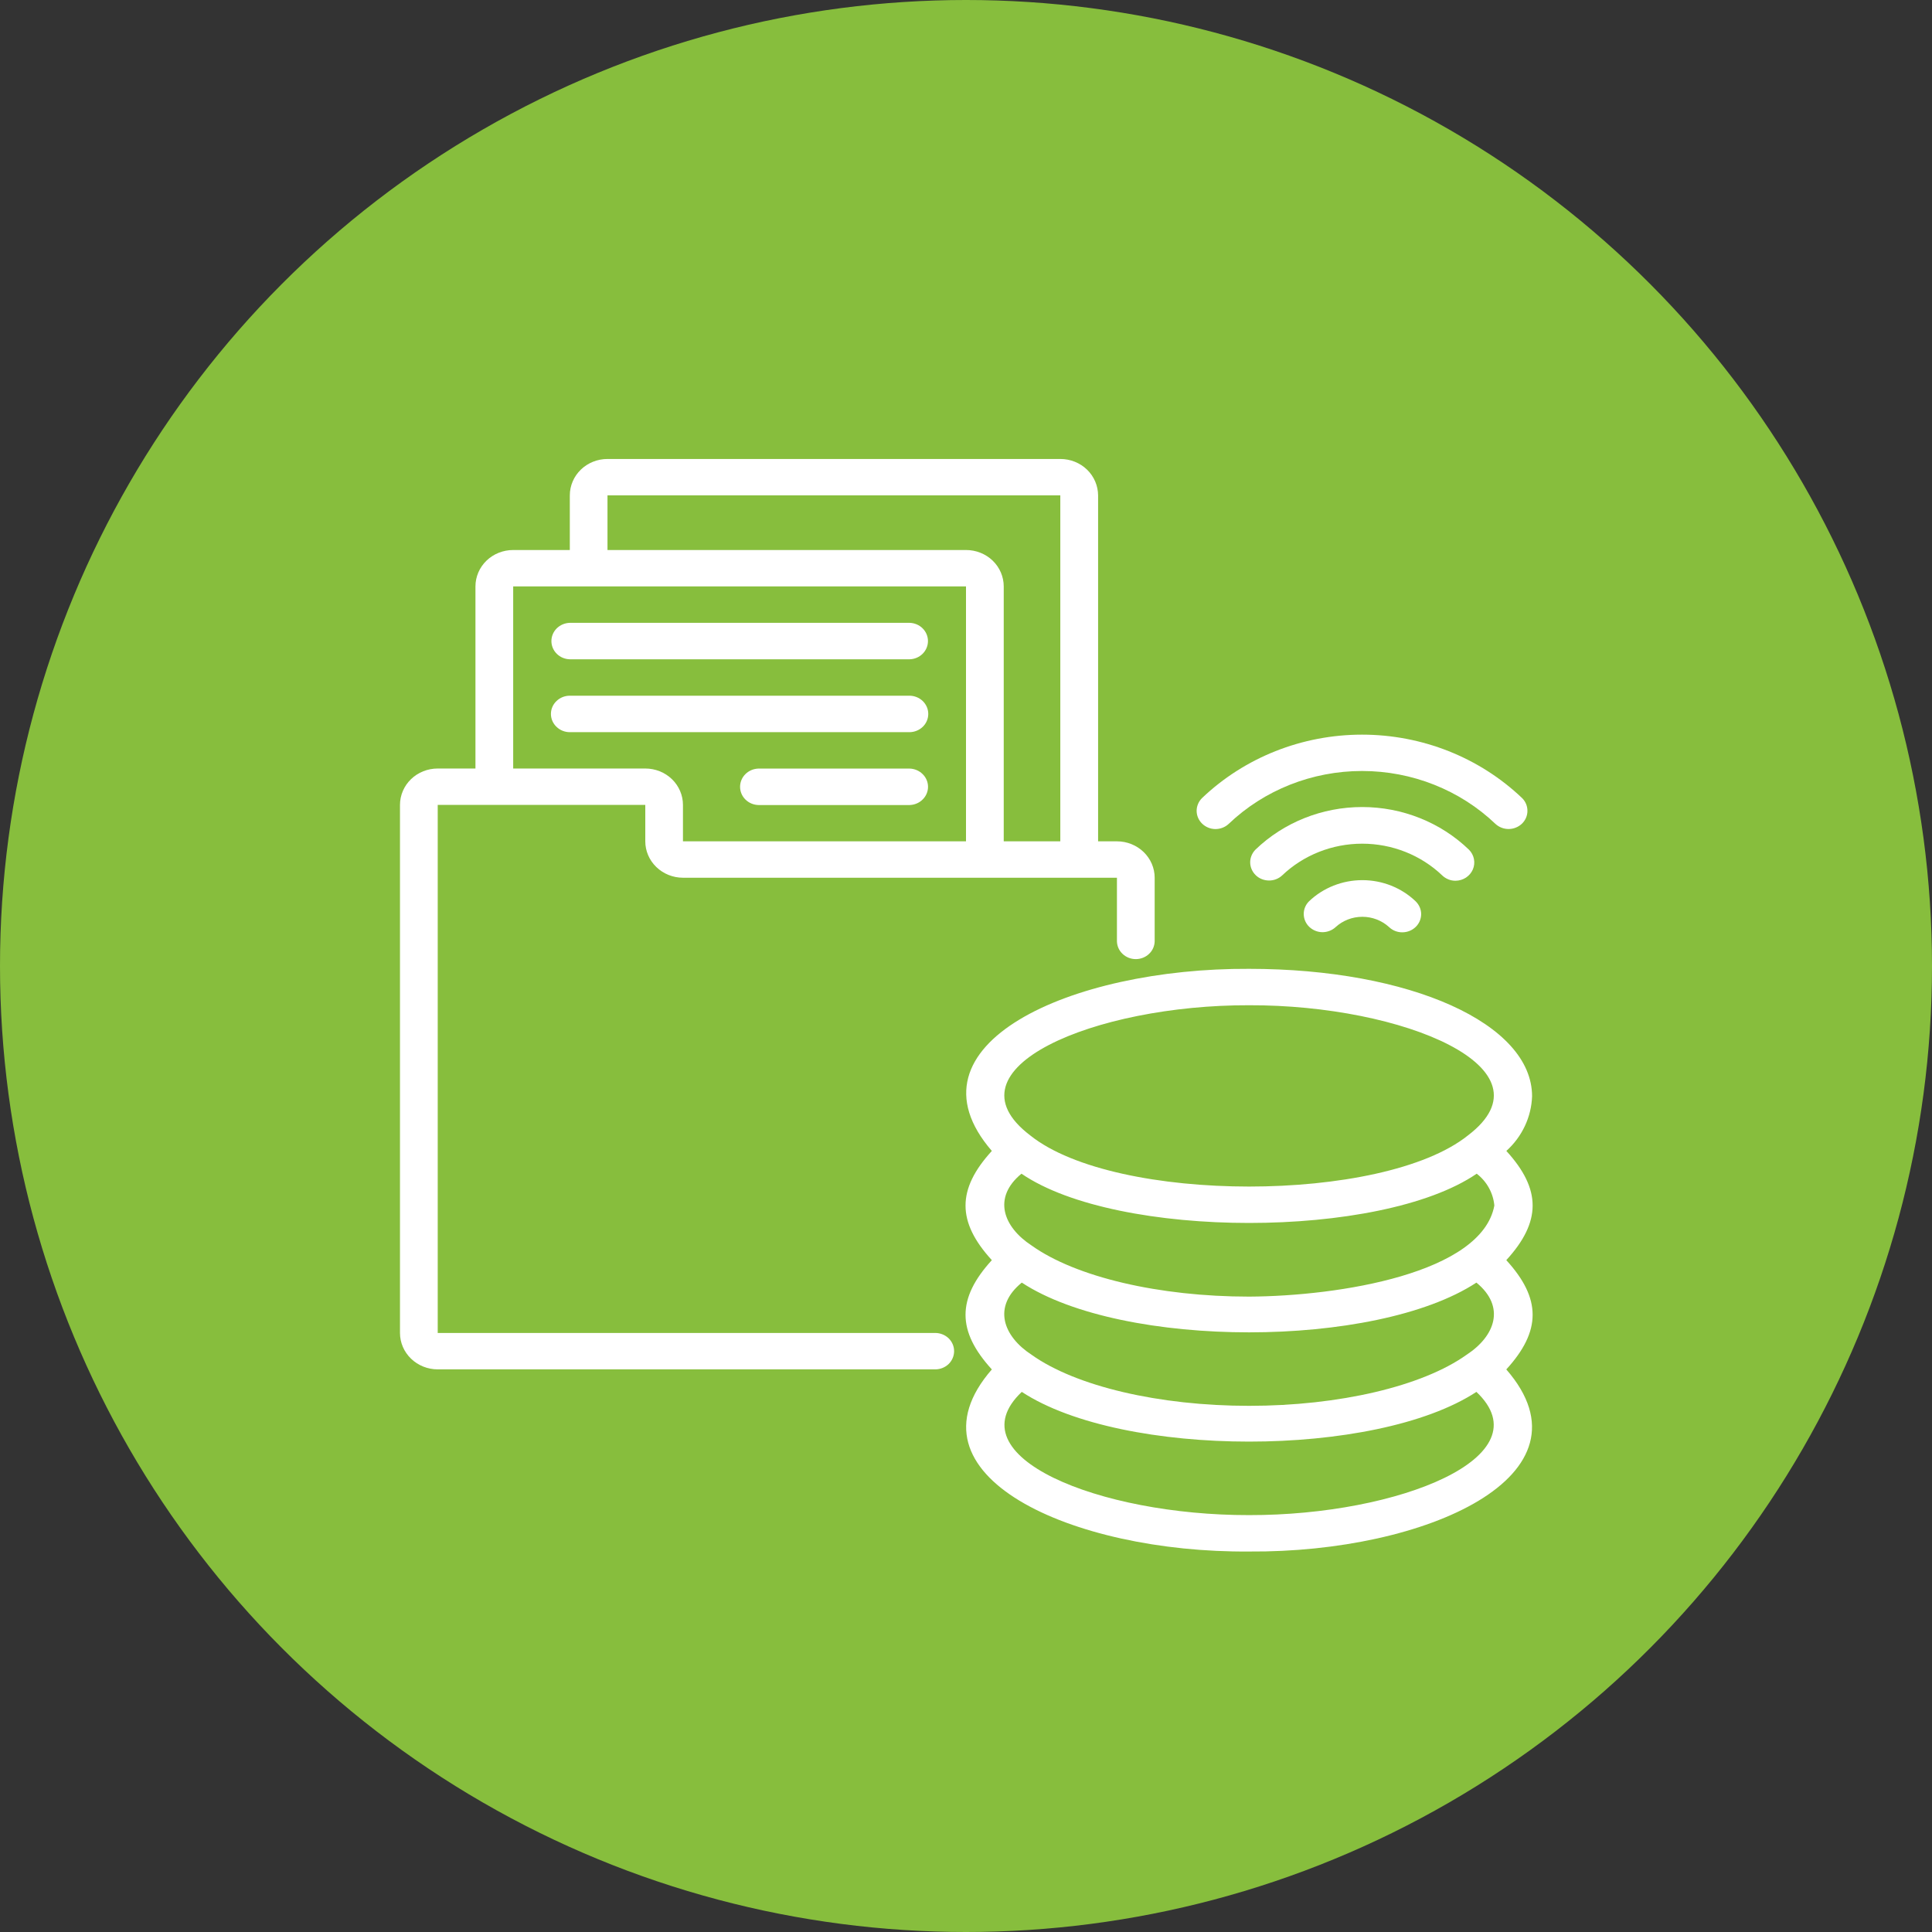
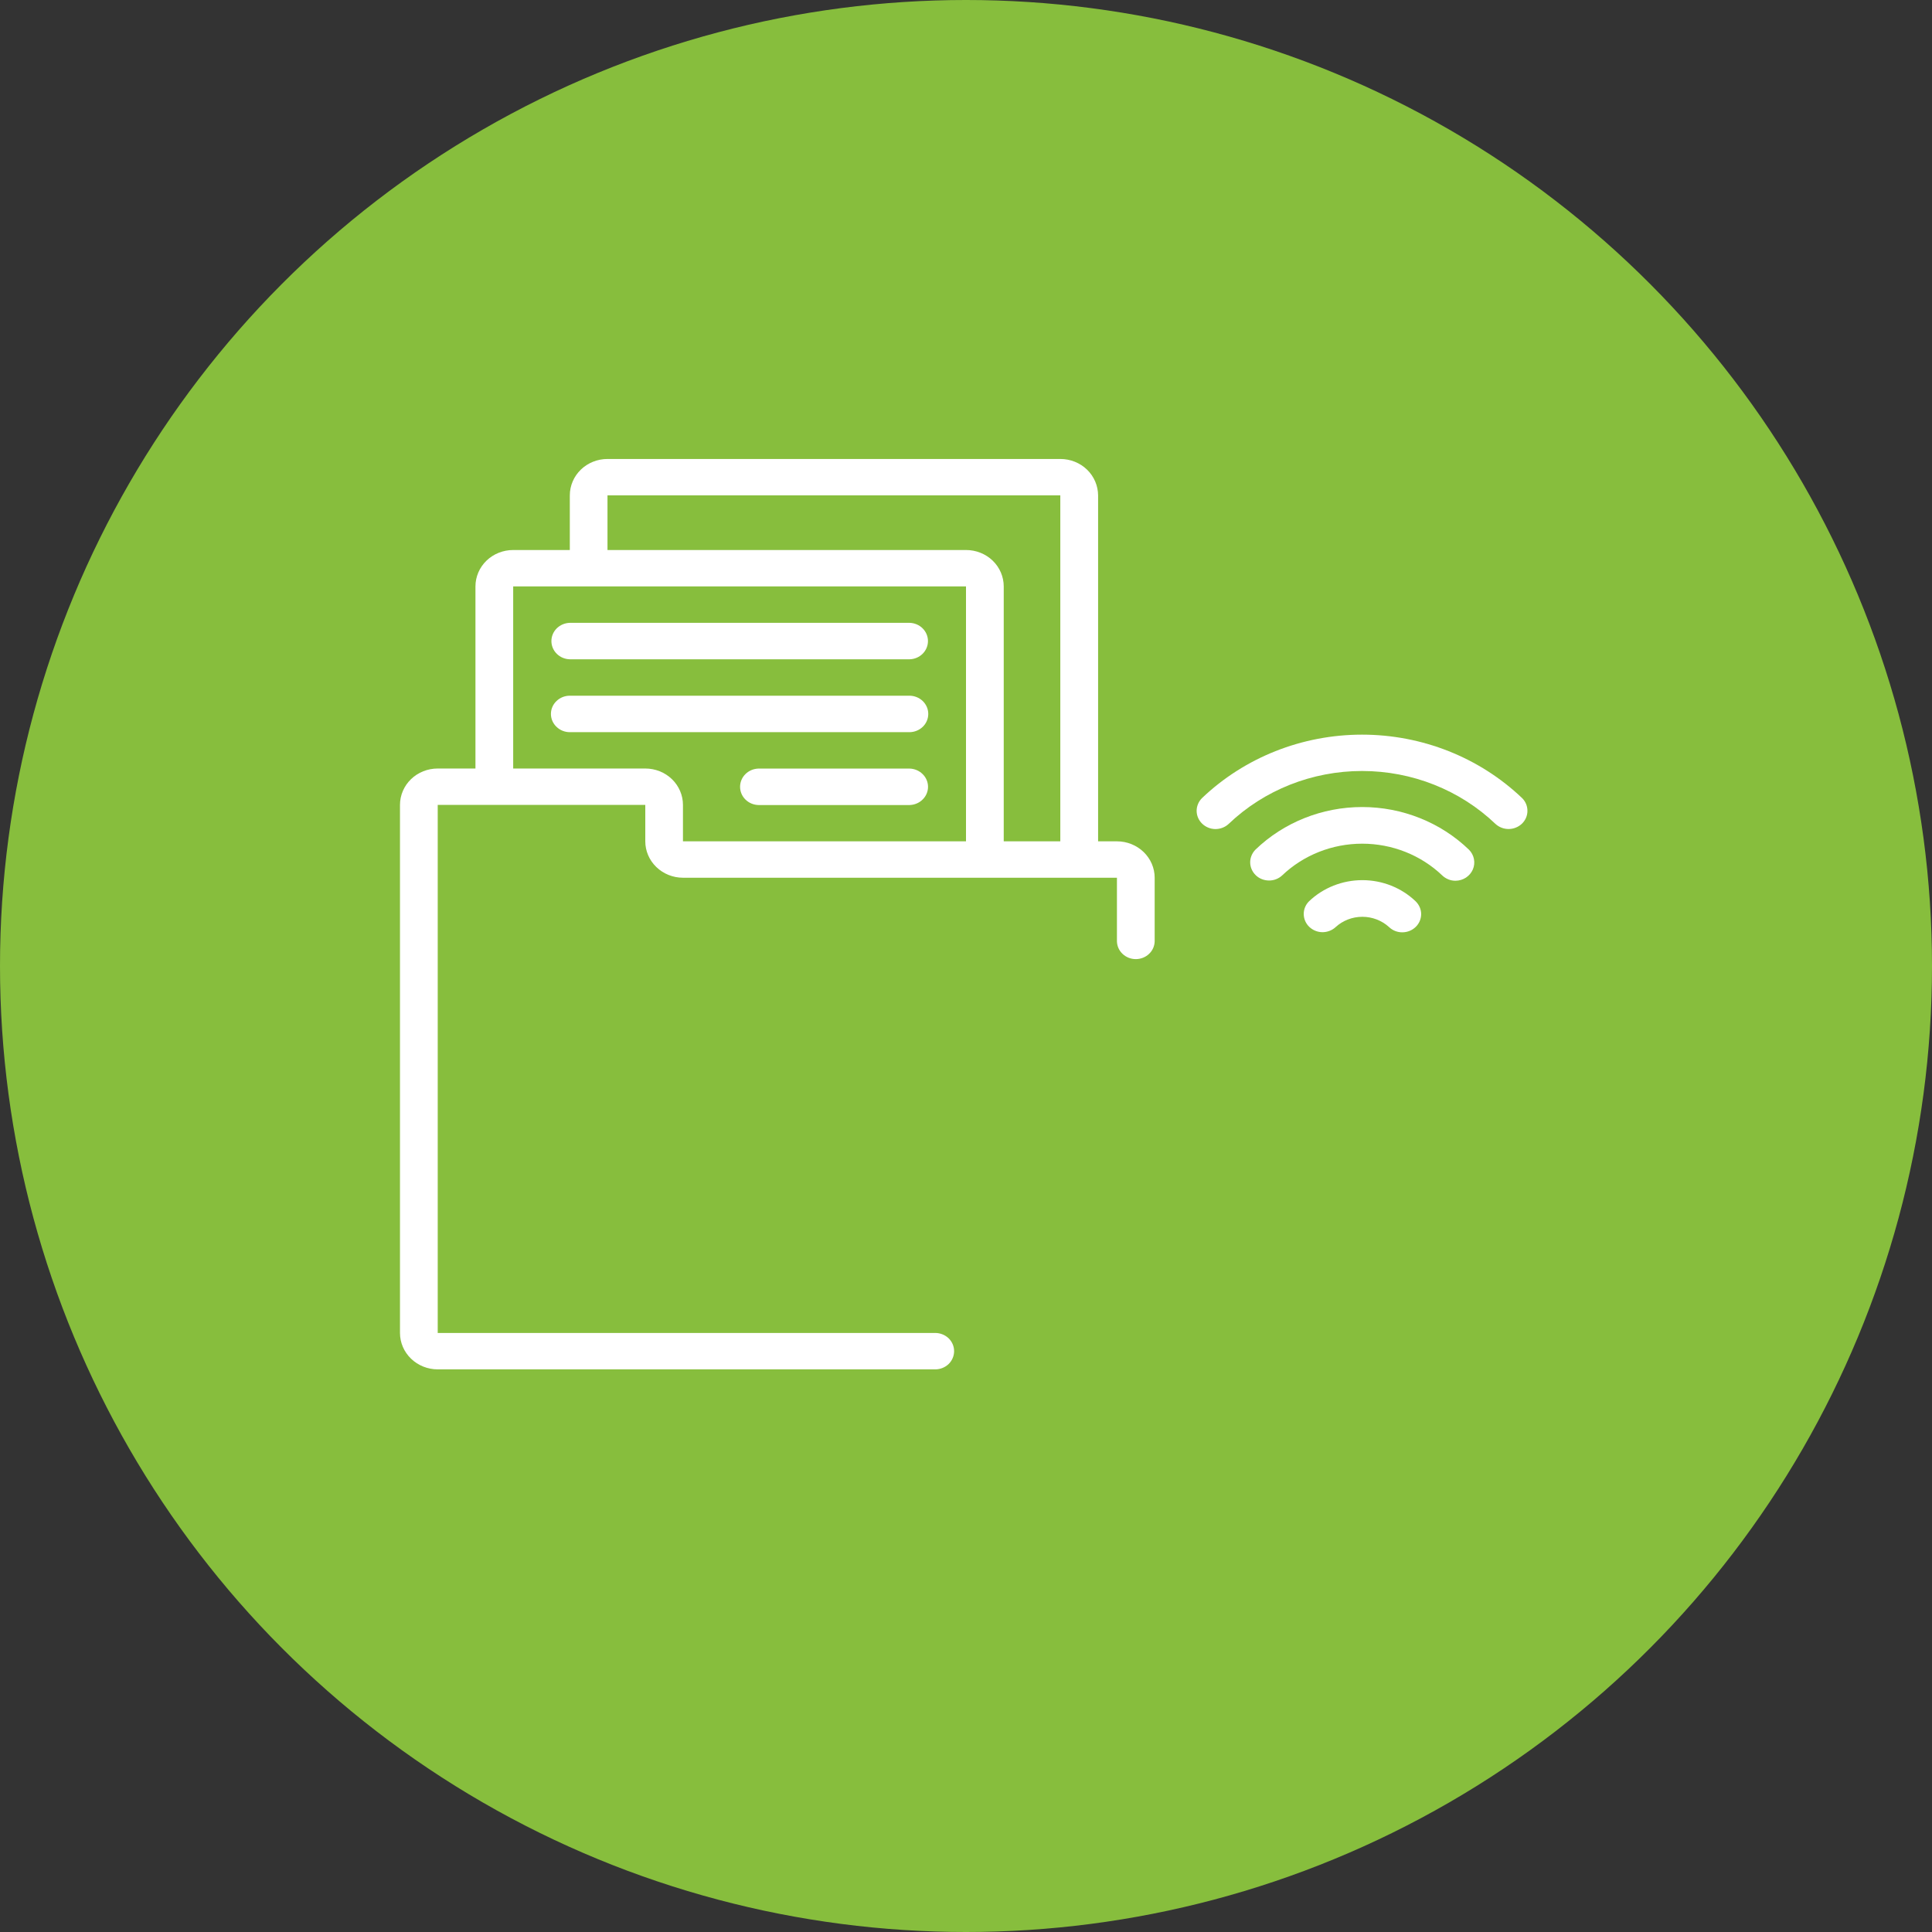
<svg xmlns="http://www.w3.org/2000/svg" width="32" height="32" viewBox="0 0 32 32" fill="none">
  <rect x="0" y="0" width="32" height="32" fill="#333333" stroke="none" />
  <circle cx="16" cy="16" r="16" fill="#87BE3D" />
  <g clip-path="url(#clip0_3237_14727)">
-     <path d="M25.376 18.158C25.376 16.955 23.361 16.047 20.689 16.047C17.735 16.031 14.908 17.305 16.428 19.063C15.847 19.699 15.847 20.237 16.428 20.872C15.847 21.508 15.847 22.046 16.428 22.682C14.899 24.437 17.76 25.721 20.689 25.698C23.619 25.72 26.478 24.437 24.949 22.682C25.53 22.046 25.531 21.508 24.949 20.872C25.53 20.237 25.531 19.699 24.95 19.063C25.21 18.828 25.364 18.503 25.376 18.158ZM20.689 16.65C23.237 16.642 25.775 17.695 24.314 18.806C22.903 19.936 18.473 19.935 17.064 18.806C15.601 17.695 18.141 16.642 20.689 16.65ZM24.454 21.244C24.942 21.644 24.764 22.131 24.29 22.44C23.56 22.961 22.18 23.285 20.689 23.285C19.198 23.285 17.818 22.961 17.086 22.439C16.618 22.134 16.432 21.644 16.924 21.244C18.599 22.343 22.779 22.342 24.454 21.244ZM20.689 25.095C18.205 25.099 15.792 24.124 16.924 23.054C18.599 24.152 22.779 24.152 24.454 23.054C25.585 24.124 23.174 25.099 20.689 25.095ZM24.751 19.968C24.543 21.087 22.192 21.468 20.689 21.476C19.198 21.476 17.818 21.152 17.086 20.629C16.622 20.326 16.432 19.839 16.919 19.44C18.508 20.528 22.869 20.528 24.459 19.44C24.542 19.504 24.611 19.584 24.661 19.675C24.711 19.766 24.742 19.865 24.751 19.968Z" fill="white" />
    <path d="M21.681 14.929C21.624 14.986 21.593 15.062 21.594 15.141C21.595 15.22 21.627 15.295 21.685 15.351C21.743 15.407 21.821 15.439 21.903 15.44C21.985 15.44 22.064 15.41 22.123 15.355C22.242 15.246 22.4 15.185 22.565 15.185C22.729 15.185 22.887 15.246 23.007 15.355C23.065 15.411 23.145 15.443 23.227 15.442C23.31 15.442 23.389 15.41 23.447 15.354C23.506 15.298 23.538 15.221 23.539 15.142C23.539 15.062 23.506 14.986 23.448 14.929C23.213 14.704 22.896 14.578 22.565 14.578C22.234 14.578 21.916 14.704 21.681 14.929Z" fill="white" />
    <path d="M24.109 14.588C24.17 14.587 24.23 14.569 24.281 14.536C24.332 14.502 24.371 14.456 24.395 14.401C24.418 14.346 24.425 14.286 24.413 14.228C24.402 14.17 24.373 14.116 24.33 14.073C23.861 13.621 23.225 13.367 22.562 13.367C21.899 13.367 21.263 13.621 20.794 14.073C20.738 14.13 20.706 14.207 20.707 14.286C20.708 14.364 20.741 14.44 20.799 14.496C20.856 14.552 20.935 14.583 21.017 14.584C21.098 14.585 21.177 14.555 21.236 14.5C21.589 14.163 22.066 13.974 22.562 13.974C23.059 13.974 23.535 14.163 23.888 14.5C23.917 14.528 23.952 14.55 23.989 14.565C24.027 14.581 24.068 14.588 24.109 14.588Z" fill="white" />
    <path d="M20.35 13.647C20.938 13.085 21.733 12.77 22.56 12.77C23.388 12.77 24.182 13.085 24.77 13.647C24.829 13.701 24.908 13.732 24.99 13.731C25.072 13.73 25.15 13.698 25.208 13.643C25.266 13.587 25.299 13.511 25.299 13.432C25.3 13.353 25.269 13.277 25.212 13.22C24.506 12.546 23.553 12.168 22.56 12.168C21.567 12.168 20.614 12.546 19.908 13.22C19.851 13.277 19.82 13.353 19.82 13.432C19.821 13.512 19.854 13.587 19.912 13.643C19.97 13.699 20.048 13.731 20.13 13.732C20.212 13.732 20.291 13.702 20.35 13.647Z" fill="white" />
    <path d="M7.25 22.681H15.491C15.573 22.681 15.653 22.649 15.712 22.593C15.77 22.536 15.803 22.459 15.803 22.379C15.803 22.299 15.77 22.223 15.712 22.166C15.653 22.11 15.573 22.078 15.491 22.078H7.25V13.332H10.688V13.935C10.688 14.095 10.754 14.248 10.871 14.361C10.988 14.474 11.147 14.538 11.312 14.538H18.5V15.591C18.502 15.67 18.535 15.745 18.594 15.8C18.652 15.855 18.731 15.886 18.812 15.886C18.894 15.886 18.973 15.855 19.031 15.8C19.09 15.745 19.123 15.67 19.125 15.591V14.538C19.125 14.378 19.059 14.225 18.942 14.112C18.825 13.999 18.666 13.935 18.5 13.935H18.188V8.205C18.187 8.045 18.121 7.891 18.004 7.778C17.887 7.665 17.728 7.602 17.562 7.602H10.062C9.897 7.602 9.738 7.665 9.621 7.778C9.504 7.891 9.438 8.045 9.438 8.205V9.11H8.5C8.334 9.11 8.175 9.173 8.058 9.286C7.941 9.399 7.875 9.553 7.875 9.713V12.729H7.25C7.084 12.729 6.925 12.792 6.808 12.905C6.691 13.018 6.625 13.172 6.625 13.332V22.078C6.625 22.238 6.691 22.391 6.808 22.504C6.925 22.617 7.084 22.681 7.25 22.681ZM10.062 8.205H17.562V13.935H16.625V9.713C16.625 9.553 16.559 9.399 16.442 9.286C16.325 9.173 16.166 9.11 16 9.11H10.062V8.205ZM8.5 9.713H16V13.935H11.312V13.332C11.312 13.172 11.246 13.018 11.129 12.905C11.012 12.792 10.853 12.729 10.688 12.729H8.5V9.713Z" fill="white" />
    <path d="M9.439 10.92H15.064C15.146 10.918 15.224 10.886 15.281 10.829C15.338 10.773 15.37 10.697 15.37 10.618C15.37 10.539 15.338 10.463 15.281 10.407C15.224 10.35 15.146 10.318 15.064 10.316H9.439C9.357 10.318 9.279 10.351 9.222 10.407C9.165 10.463 9.133 10.539 9.133 10.618C9.133 10.697 9.165 10.773 9.222 10.829C9.279 10.886 9.357 10.918 9.439 10.92Z" fill="white" />
    <path d="M15.375 11.825C15.375 11.745 15.342 11.668 15.284 11.612C15.225 11.555 15.145 11.523 15.062 11.523H9.438C9.355 11.523 9.275 11.555 9.217 11.612C9.158 11.668 9.125 11.745 9.125 11.825C9.125 11.905 9.158 11.982 9.217 12.038C9.275 12.095 9.355 12.127 9.438 12.127H15.062C15.145 12.127 15.225 12.095 15.284 12.038C15.342 11.982 15.375 11.905 15.375 11.825Z" fill="white" />
    <path d="M15.064 12.73H12.564C12.482 12.732 12.405 12.764 12.347 12.821C12.29 12.877 12.258 12.953 12.258 13.032C12.258 13.111 12.29 13.187 12.347 13.243C12.405 13.3 12.482 13.332 12.564 13.334H15.064C15.146 13.332 15.224 13.3 15.281 13.243C15.339 13.187 15.371 13.111 15.371 13.032C15.371 12.953 15.339 12.877 15.281 12.821C15.224 12.764 15.146 12.732 15.064 12.73Z" fill="white" />
  </g>
  <defs>
    <clipPath id="clip0_3237_14727">
      <rect width="20" height="19" fill="white" transform="translate(6 7)" />
    </clipPath>
  </defs>
</svg>